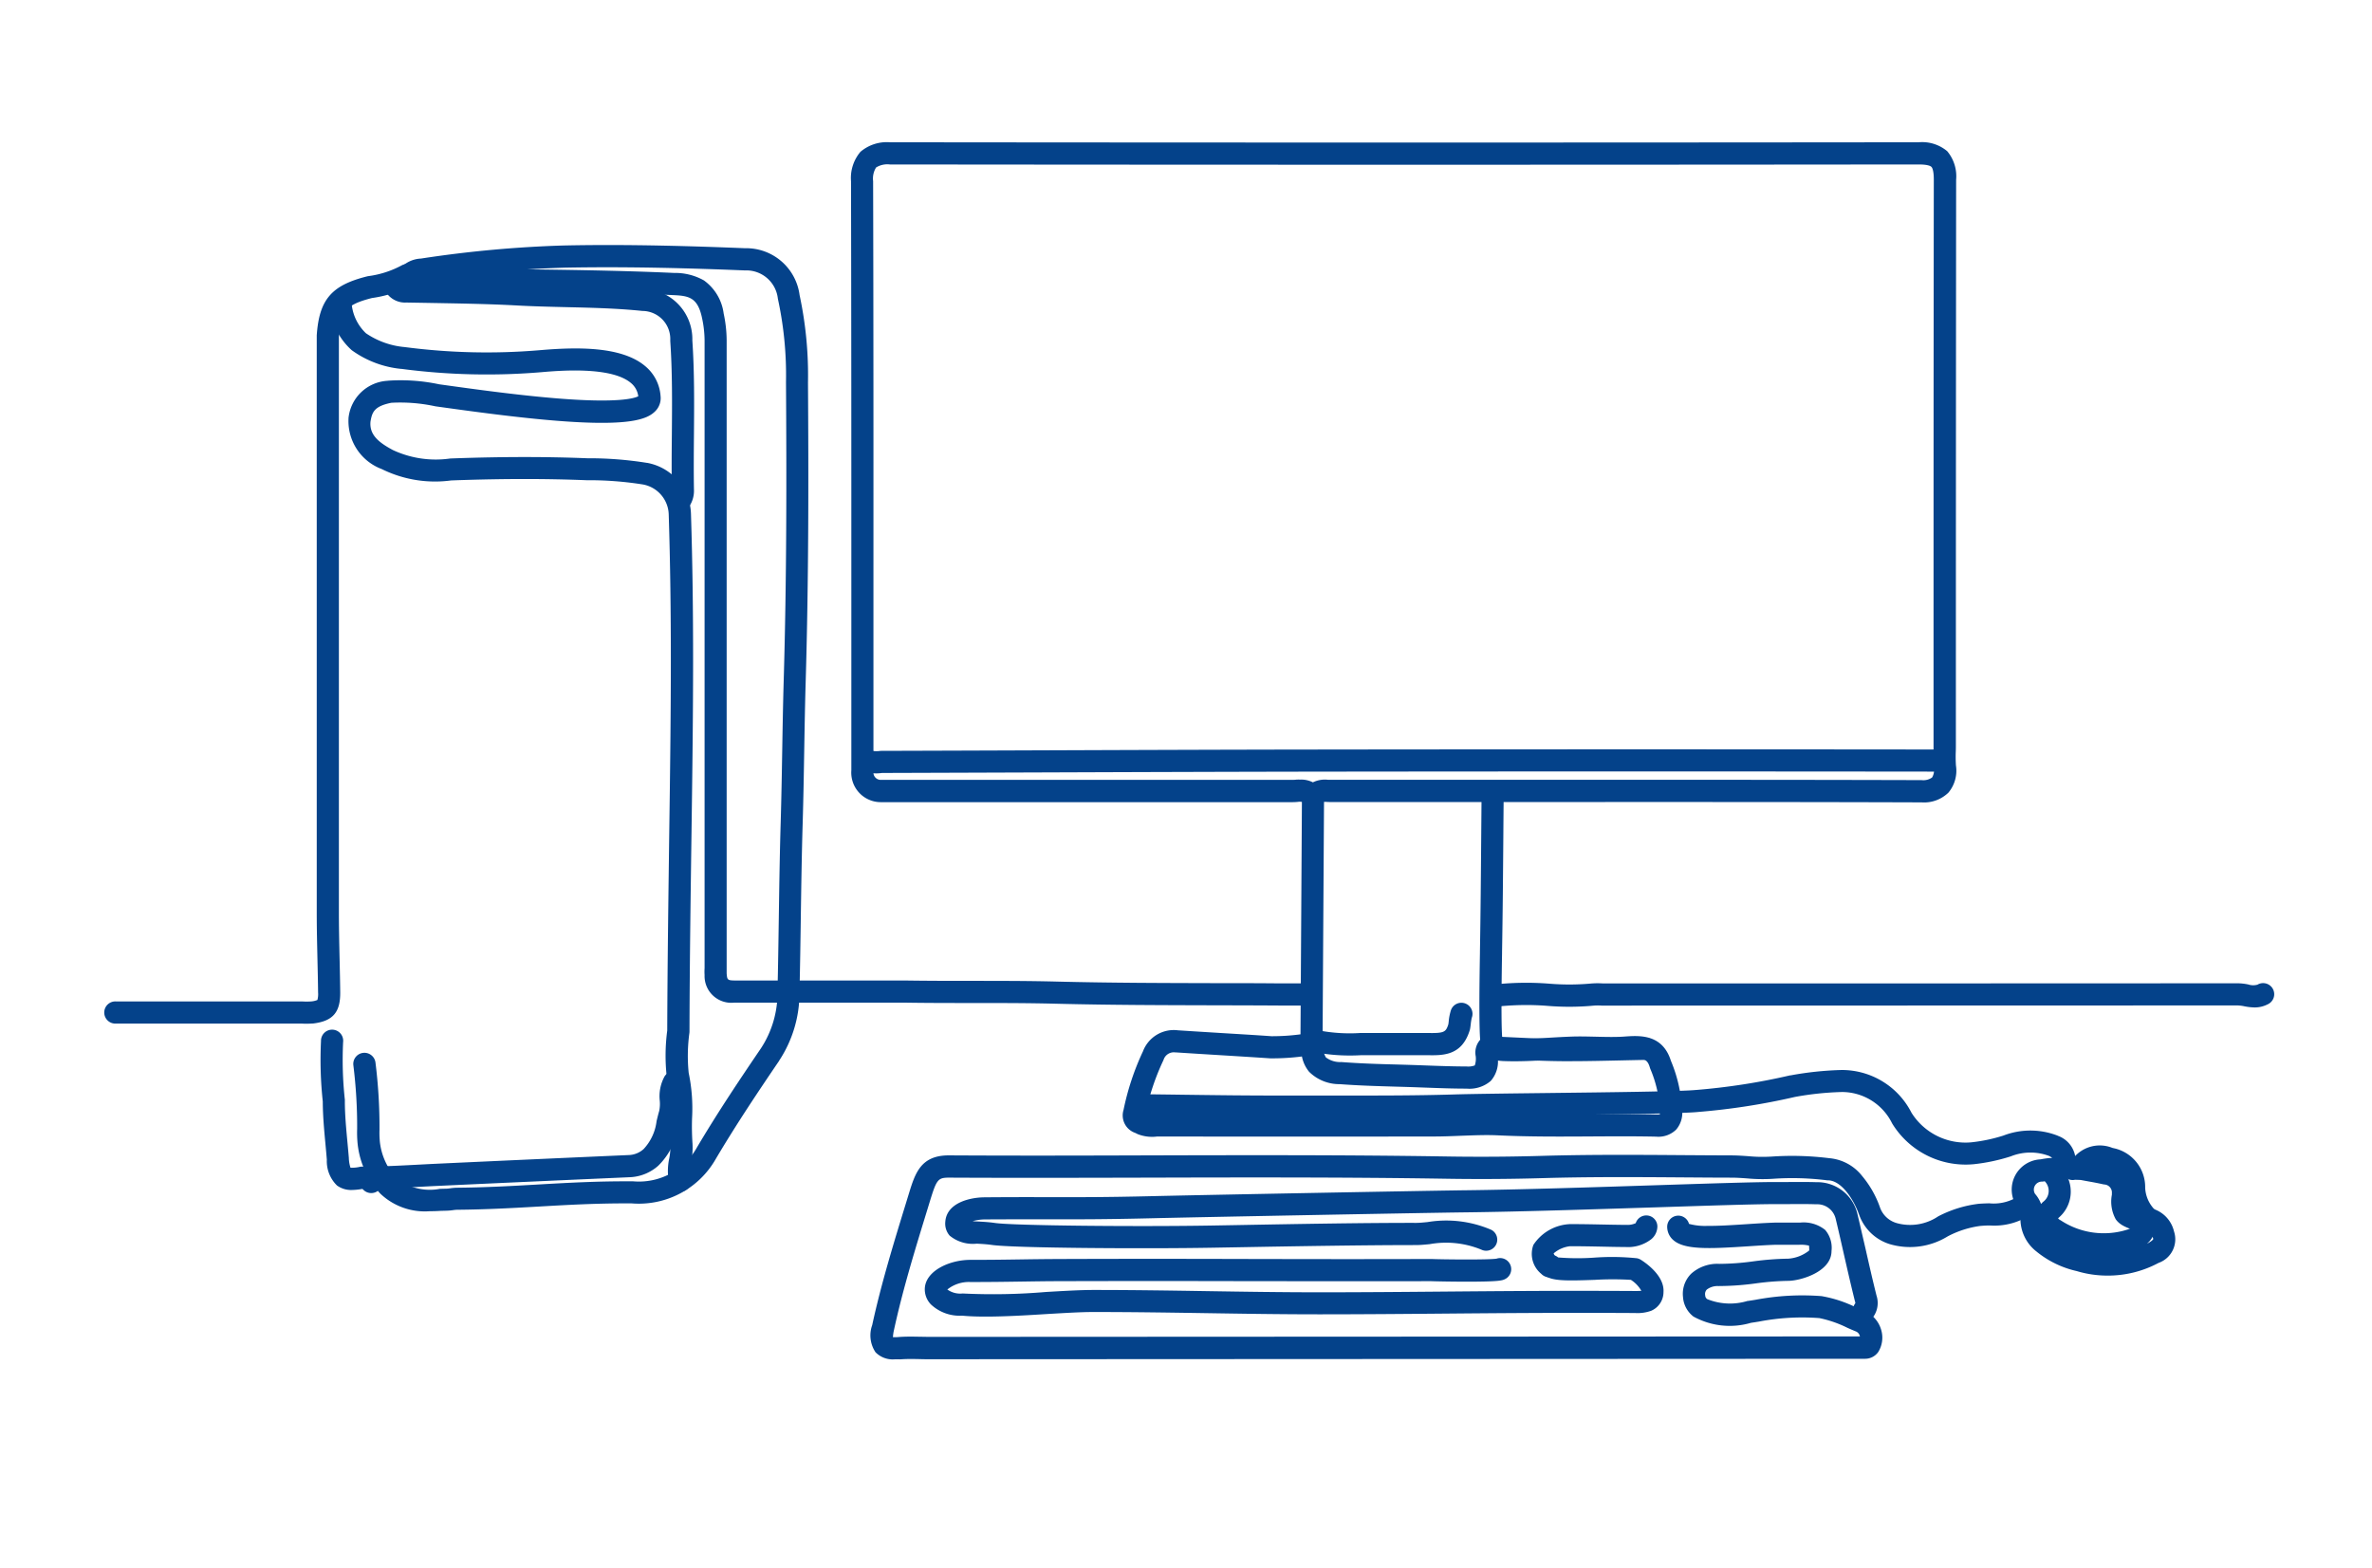
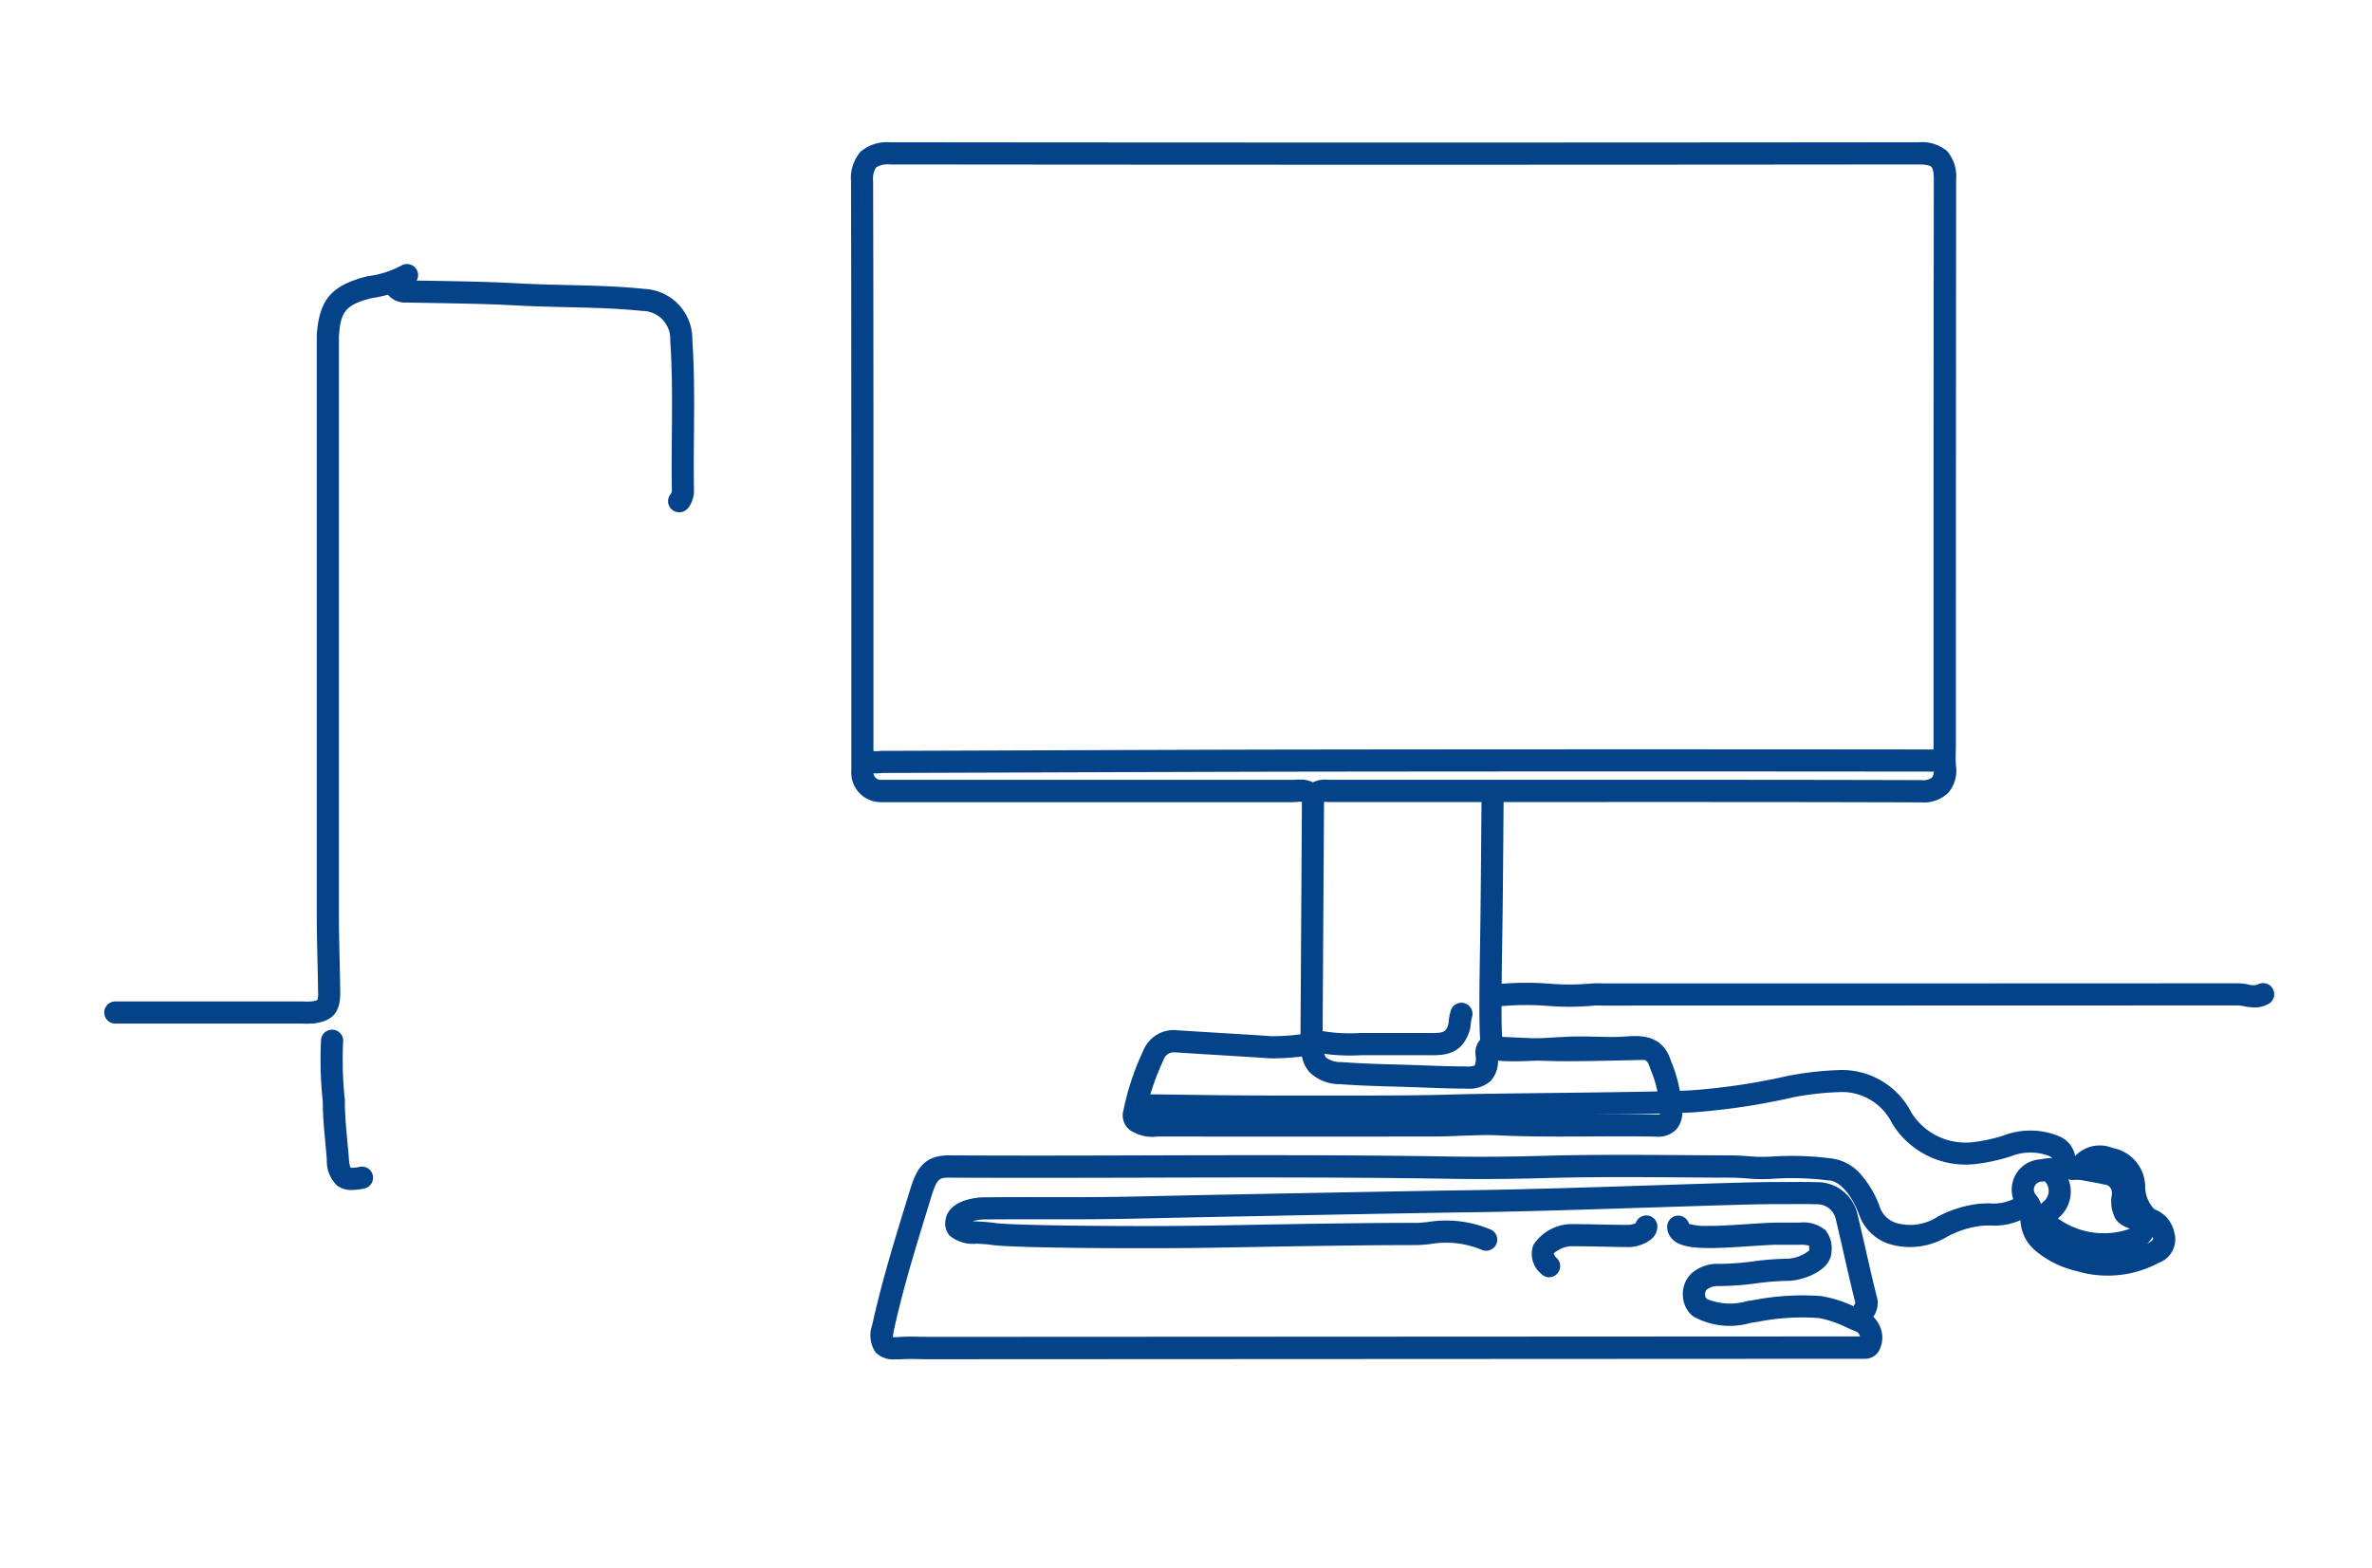
<svg xmlns="http://www.w3.org/2000/svg" width="118" height="78" viewBox="0 0 118 78">
  <g transform="translate(-324.038 -1767.301)">
    <rect width="118" height="78" transform="translate(324.038 1767.301)" fill="none" />
    <g transform="translate(329.273 1774.38)">
      <path d="M73.157,33.025a.55.55,0,0,1-.373-.145.675.675,0,0,0-.256-.006c-.071.005-.152.011-.236.011q-10.019,0-20.038,0l-.132,0c-.1,0-.2,0-.316,0-.045,0-.091,0-.139-.006h-.01A1.471,1.471,0,0,1,50.333,31.3V28.221q0-2.96,0-5.921c0-6.658,0-13.542-.016-20.313a2.013,2.013,0,0,1,.47-1.463A2.021,2.021,0,0,1,52.254.05c16.979.018,34.2.018,51.175,0a1.942,1.942,0,0,1,1.42.444,1.946,1.946,0,0,1,.444,1.419c-.009,9.337-.013,18.795-.013,28.11,0,.118,0,.236-.005.349a6.552,6.552,0,0,0,.008.685,1.7,1.7,0,0,1-.371,1.351,1.734,1.734,0,0,1-1.337.488c-5.719-.02-11.532-.018-17.154-.017h-4.9c-2.44,0-4.913,0-7.352,0-.063,0-.124,0-.178-.006a1.405,1.405,0,0,0-.164,0,2.964,2.964,0,0,1-.667.153Zm-.474-1.263a1.289,1.289,0,0,1,.611.137,1.352,1.352,0,0,1,.752-.127c.044,0,.085,0,.119,0,2.44,0,4.914,0,7.354,0h4.9c5.623,0,11.437,0,17.156.017a.756.756,0,0,0,.522-.131.723.723,0,0,0,.084-.511,7.478,7.478,0,0,1-.012-.8c0-.113,0-.219,0-.325,0-9.315,0-18.773.013-28.11,0-.451-.075-.593-.12-.638s-.187-.12-.638-.12c-16.979.018-34.2.018-51.176,0a1.057,1.057,0,0,0-.684.15,1.05,1.05,0,0,0-.148.68c.019,6.772.018,13.657.016,20.316q0,2.961,0,5.921v3.1q0,.027,0,.054a.367.367,0,0,0,.326.4l.05,0h.051c.069,0,.15,0,.235,0l.158,0q10.019,0,20.038,0c.045,0,.1,0,.158-.008S72.6,31.762,72.682,31.762Z" transform="translate(-13.216 -0.05)" fill="#04428a" />
      <path d="M10.076,46.061c-.089,0-.179,0-.267-.007H.6a.552.552,0,1,1,0-1.1H9.855a3.872,3.872,0,0,0,.424,0,1.006,1.006,0,0,0,.326-.074,1.1,1.1,0,0,0,.034-.375c-.006-.539-.019-1.089-.031-1.62-.017-.769-.036-1.565-.036-2.351V12.278c0-.044,0-.088,0-.133,0-.1,0-.217,0-.337.122-1.777.731-2.49,2.509-2.934a.55.55,0,0,1,.062-.012,4.819,4.819,0,0,0,1.647-.53.552.552,0,1,1,.521.973,5.918,5.918,0,0,1-1.991.647c-1.358.344-1.562.7-1.646,1.931,0,.07,0,.152,0,.238,0,.052,0,.1,0,.157V40.532c0,.773.018,1.562.035,2.326.012.535.025,1.087.031,1.632.012,1.006-.366,1.444-1.35,1.561l-.034,0C10.265,46.059,10.171,46.061,10.076,46.061Z" transform="translate(-0.05 -2.202)" fill="#04428a" />
      <path d="M52.829,78.658a1.2,1.2,0,0,1-.949-.352,1.51,1.51,0,0,1-.166-1.35c.445-2.048,1.065-4.066,1.664-6.018l.153-.5c.319-1.039.594-1.936,2.01-1.929,3.31.019,6.675.011,9.93,0,4.8-.012,9.768-.025,14.654.052,1.642.029,3.306.02,4.949-.029,2.331-.067,4.7-.051,6.986-.035.787.005,1.6.011,2.4.013.284,0,.564.02.836.039a7.237,7.237,0,0,0,1.131.021h.011a14.99,14.99,0,0,1,2.9.08,2.326,2.326,0,0,1,1.625.888,4.988,4.988,0,0,1,.891,1.576,1.241,1.241,0,0,0,.793.754l.036.011a2.5,2.5,0,0,0,2.064-.337,5.853,5.853,0,0,1,2.008-.623c.178-.015.356-.02.528-.025a2.252,2.252,0,0,0,1.472-.365.552.552,0,0,1,.71.845,3.253,3.253,0,0,1-2.149.623c-.165,0-.321.01-.47.022a4.828,4.828,0,0,0-1.639.526,3.569,3.569,0,0,1-2.881.378,2.353,2.353,0,0,1-1.5-1.42l-.006-.016c-.289-.822-.895-1.715-1.541-1.736l-.051,0a13.885,13.885,0,0,0-2.7-.077,8.208,8.208,0,0,1-1.3-.02c-.265-.018-.515-.036-.762-.036-.8,0-1.617-.008-2.406-.013-2.279-.016-4.635-.032-6.947.035-1.66.049-3.342.058-5,.029-4.875-.076-9.836-.064-14.633-.052-3.257.008-6.625.017-9.939,0-.55,0-.621.083-.948,1.148l-.153.5c-.593,1.93-1.206,3.925-1.641,5.928a2.076,2.076,0,0,0-.053.361,1.771,1.771,0,0,0,.266-.005c.373-.03.742-.022,1.1-.015.151,0,.308.006.459.006l46.279-.023a.206.206,0,0,0-.007-.032.332.332,0,0,0-.175-.208c-.127-.05-.276-.116-.434-.185a5.71,5.71,0,0,0-1.4-.486,11.379,11.379,0,0,0-3,.172c-.154.025-.287.047-.4.062a3.747,3.747,0,0,1-2.862-.309,1.335,1.335,0,0,1-.522-.97,1.405,1.405,0,0,1,.412-1.169,1.948,1.948,0,0,1,1.4-.485,12.7,12.7,0,0,0,1.663-.122,14.557,14.557,0,0,1,1.758-.136,1.871,1.871,0,0,0,1.046-.409,2.258,2.258,0,0,0-.01-.24,1.723,1.723,0,0,0-.489-.043c-.074,0-.406,0-.617,0h-.542c-.435.013-.927.046-1.4.077-1.954.128-3.18.181-3.727-.331a.872.872,0,0,1-.281-.642.552.552,0,0,1,1.085-.144,3.018,3.018,0,0,0,.918.1c.562.006,1.259-.04,1.933-.084.5-.033,1.013-.067,1.476-.08h.018l.052,0c.211,0,.991,0,1.066,0h.07a1.715,1.715,0,0,1,1.238.363,1.365,1.365,0,0,1,.318,1.054c0,1.02-1.5,1.467-2.125,1.482a13.454,13.454,0,0,0-1.642.127,13.841,13.841,0,0,1-1.817.132.555.555,0,0,1-.068,0,.878.878,0,0,0-.553.177.321.321,0,0,0-.079.285.233.233,0,0,0,.1.188,3.016,3.016,0,0,0,2.009.091l.021,0c.1-.013.231-.034.381-.059a12.52,12.52,0,0,1,3.276-.181,6.238,6.238,0,0,1,1.742.575c.148.065.287.126.392.168a1.433,1.433,0,0,1,.823.9,1.358,1.358,0,0,1-.136,1.139.8.8,0,0,1-.656.336l-46.529.023c-.162,0-.324,0-.481-.006-.344-.007-.67-.013-.989.012C53.009,78.653,52.92,78.658,52.829,78.658Z" transform="translate(-13.56 -18.098)" fill="#04428a" />
-       <path d="M20.578,55.053a3.209,3.209,0,0,1-2.462-.871l-.02-.021a4.29,4.29,0,0,1-1.123-2.583,5.543,5.543,0,0,1-.013-.621,24.671,24.671,0,0,0-.188-3.163.552.552,0,1,1,1.1-.137,25.778,25.778,0,0,1,.2,3.319q0,.013,0,.026a4.44,4.44,0,0,0,.012.522c0,.006,0,.011,0,.017a3.184,3.184,0,0,0,.831,1.871,2.673,2.673,0,0,0,2.16.528l.321-.008h.01a1.713,1.713,0,0,0,.177-.018,2.716,2.716,0,0,1,.321-.029c1.5-.014,2.8-.089,4.059-.161,1.443-.083,2.935-.168,4.686-.158l.045,0a3.3,3.3,0,0,0,3.161-1.67l.006-.011c1.043-1.764,2.189-3.469,3.182-4.93a5.021,5.021,0,0,0,.828-2.8q0-.008,0-.017c.029-1.223.047-2.469.065-3.673.023-1.561.046-3.175.094-4.763.035-1.184.056-2.39.076-3.556.019-1.125.039-2.289.072-3.435.152-5.136.146-10.2.116-14.9,0,0,0-.01,0-.015a17.9,17.9,0,0,0-.4-4.127q-.005-.024-.008-.049A1.576,1.576,0,0,0,36.27,8.24h-.036c-2.468-.1-5.719-.2-8.973-.136a57.267,57.267,0,0,0-6.992.644.552.552,0,0,1-.073.006.387.387,0,0,0-.269.115.552.552,0,0,1-.786-.776,1.485,1.485,0,0,1,.991-.442A58.378,58.378,0,0,1,27.231,7h.005c3.278-.069,6.544.036,9.026.136A2.676,2.676,0,0,1,38.97,9.467a19,19,0,0,1,.418,4.351c.03,4.712.037,9.782-.116,14.932-.033,1.139-.053,2.3-.072,3.421-.02,1.17-.04,2.379-.076,3.57-.048,1.58-.071,3.19-.094,4.746-.017,1.2-.036,2.449-.065,3.675a6.122,6.122,0,0,1-1.012,3.4l0,.007c-.983,1.446-2.117,3.134-3.144,4.869a4.405,4.405,0,0,1-4.194,2.226c-1.706-.009-3.109.071-4.594.156-1.272.073-2.586.148-4.11.162a1.886,1.886,0,0,0-.19.019,2.491,2.491,0,0,1-.315.027l-.3.008C20.929,55.048,20.755,55.053,20.578,55.053Z" transform="translate(-4.428 -1.864)" fill="#04428a" />
-       <path d="M65.085,45.206H63.644c-1.085-.007-2.185-.009-3.249-.012-2.577-.006-5.241-.012-7.864-.078-1.405-.036-2.837-.036-4.221-.036-1.093,0-2.223,0-3.337-.018H36.509a1.33,1.33,0,0,1-1.476-1.373c-.009-.126-.006-.242,0-.345,0-.044,0-.088,0-.132v-31.1A5.411,5.411,0,0,0,34.907,11V11c-.215-1.038-.664-1.109-1.439-1.144-2.871-.13-6.08-.164-9.184-.2l-2.158-.024a3.76,3.76,0,0,0-.492.041,2.438,2.438,0,0,1-1.569-.183.552.552,0,0,1,.532-.967,1.442,1.442,0,0,0,.9.055,4.639,4.639,0,0,1,.642-.049l2.156.024c3.113.033,6.332.067,9.223.2A2.909,2.909,0,0,1,35,9.125a2.406,2.406,0,0,1,.982,1.646,6.526,6.526,0,0,1,.149,1.337V43.214c0,.053,0,.105,0,.158,0,.085,0,.166,0,.235.025.316.038.347.389.353h8.462c1.107.017,2.234.018,3.324.018,1.391,0,2.83,0,4.249.036,2.61.066,5.268.072,7.839.078,1.065,0,2.166,0,3.25.012h1.438a.552.552,0,0,1,0,1.1Z" transform="translate(-5.217 -2.251)" fill="#04428a" />
      <path d="M131.27,57.941a2.837,2.837,0,0,1-.511-.058,1.957,1.957,0,0,0-.315-.041c-10.128,0-20.47.007-31.618.007h-.04a2.633,2.633,0,0,0-.374,0,13.181,13.181,0,0,1-2.336.012,13.6,13.6,0,0,0-2.643.055.552.552,0,1,1-.13-1.1,14.714,14.714,0,0,1,2.861-.059,12.086,12.086,0,0,0,2.15-.011h.012a3.744,3.744,0,0,1,.518,0c11.14,0,21.476,0,31.6-.007a2.835,2.835,0,0,1,.51.058.779.779,0,0,0,.461.01.552.552,0,1,1,.5.982A1.4,1.4,0,0,1,131.27,57.941Z" transform="translate(-24.346 -14.891)" fill="#04428a" />
-       <path d="M58.32,78.188c-.434,0-.835-.013-1.18-.047a2.08,2.08,0,0,1-1.547-.559,1.077,1.077,0,0,1-.3-.847c.085-.846,1.241-1.37,2.263-1.37.989,0,1.686-.01,2.424-.021.643-.01,1.309-.019,2.193-.022,3.768-.013,6.651-.007,9.44,0,2.63.005,5.349.011,8.861,0h.029c.425.021,2.848.05,3.234-.018a.552.552,0,0,1,.387,1.033c-.121.052-.271.116-1.924.113-.753,0-1.54-.017-1.735-.025-3.509.01-6.225,0-8.853,0-2.787-.006-5.669-.012-9.434,0-.878,0-1.54.013-2.18.022-.742.011-1.444.021-2.44.021a1.713,1.713,0,0,0-1.148.372,1.1,1.1,0,0,0,.738.2.55.55,0,0,1,.07,0,31.18,31.18,0,0,0,4.1-.077c.881-.051,1.712-.1,2.35-.1,1.977,0,3.851.029,5.663.058,1.787.028,3.634.057,5.575.058,2.082,0,4.2-.018,6.248-.036,1.282-.011,2.608-.022,3.912-.029,1.843-.01,3.712-.01,5.556,0h.007a3,3,0,0,0,.307-.01,1.58,1.58,0,0,0-.521-.544,15.087,15.087,0,0,0-1.8,0c-1.681.06-2.374.066-2.65-.415a.552.552,0,0,1,.833-.7,11.946,11.946,0,0,0,1.777.01,12.2,12.2,0,0,1,2.135.029.552.552,0,0,1,.2.077c.277.175,1.176.806,1.127,1.6a1.015,1.015,0,0,1-.615.939,2.015,2.015,0,0,1-.8.11h-.01c-1.842-.01-3.707-.01-5.547,0-1.3.007-2.628.018-3.909.029-2.05.018-4.171.036-6.257.036-1.95,0-3.8-.03-5.592-.058-1.808-.028-3.678-.057-5.644-.057-.605,0-1.423.05-2.288.1C60.373,78.124,59.269,78.188,58.32,78.188Z" transform="translate(-14.518 -19.755)" fill="#04428a" />
-       <path d="M32.6,54.952a.552.552,0,0,1-.534-.415,2.987,2.987,0,0,1,.006-1.243,2.839,2.839,0,0,0,.053-.649,13.426,13.426,0,0,1-.026-1.368,7.605,7.605,0,0,0-.144-2.013.552.552,0,0,1-.014-.078,9.544,9.544,0,0,1,.03-2.249c.011-3.278.058-6.607.1-9.827l.016-1.17c.068-4.938.115-9.776-.042-14.678a1.563,1.563,0,0,0-1.275-1.494,17.049,17.049,0,0,0-2.785-.213h-.026c-1.979-.08-4.088-.08-6.447,0l-.293.011A5.974,5.974,0,0,1,17.769,19a2.548,2.548,0,0,1-1.654-2.5q0-.017,0-.033a2.068,2.068,0,0,1,1.935-1.859l.032-.005a9.235,9.235,0,0,1,2.543.179c1.7.237,4.026.561,6.067.717,2.861.22,3.643-.021,3.838-.121a1.018,1.018,0,0,0-.37-.665c-.984-.831-3.581-.608-4.434-.535a32.47,32.47,0,0,1-6.968-.162l-.019,0a5.019,5.019,0,0,1-2.465-.932,3.351,3.351,0,0,1-1.087-2.107.552.552,0,0,1,1.085-.2,2.316,2.316,0,0,0,.709,1.464,4.046,4.046,0,0,0,1.93.689,31.361,31.361,0,0,0,6.721.155c1.818-.156,4.058-.207,5.24.791a2.124,2.124,0,0,1,.767,1.489.919.919,0,0,1-.278.77c-.388.383-1.253.738-4.725.474-2.089-.159-4.454-.489-6.18-.729l-.035-.006a8.2,8.2,0,0,0-2.174-.172c-.857.171-.959.469-1.038.937-.06.645.391,1.026,1.087,1.4l.019.011a5.046,5.046,0,0,0,2.864.424l.3-.011c2.382-.081,4.514-.081,6.517,0a18.158,18.158,0,0,1,2.961.228l.014,0a2.66,2.66,0,0,1,2.181,2.545c.158,4.926.11,9.778.042,14.729l-.016,1.171c-.045,3.229-.092,6.568-.1,9.852a.552.552,0,0,1-.005.073,8.438,8.438,0,0,0-.035,1.983,8.689,8.689,0,0,1,.168,2.261,12.405,12.405,0,0,0,.022,1.256,3.762,3.762,0,0,1-.062.912,2.052,2.052,0,0,0-.027.8.552.552,0,0,1-.535.689Z" transform="translate(-4.013 -2.739)" fill="#04428a" />
      <path d="M51.64,42.173a2.3,2.3,0,0,1-.731-.119.552.552,0,1,1,.351-1.047,1.2,1.2,0,0,0,.542.05.552.552,0,0,1,.074-.005q3.987-.011,7.975-.027c4.733-.017,9.628-.035,14.442-.04,10.068-.012,20.278-.012,30.346,0a.552.552,0,0,1,0,1.1h0c-10.067-.012-20.276-.012-30.343,0-4.813.006-9.707.023-14.439.04q-3.971.014-7.941.027A2.287,2.287,0,0,1,51.64,42.173Z" transform="translate(-13.272 -10.769)" fill="#04428a" />
      <path d="M102.368,77.069a.552.552,0,0,1-.445-.878.078.078,0,0,0,.011-.072q-.008-.024-.015-.048c-.2-.8-.385-1.616-.564-2.4-.127-.56-.258-1.139-.393-1.7a.941.941,0,0,0-.951-.726H99.97c-.454-.016-.923-.012-1.376-.008-.207,0-.415,0-.622,0-1.02,0-3.272.073-5.879.158-3.184.1-6.793.22-9.534.252-1.922.022-13.456.241-15.54.292-2.441.059-3.713.056-5.186.053-.916,0-1.864,0-3.207.007a2.321,2.321,0,0,0-.6.087c.09.007.184.012.267.016.254.014.541.029.85.074.945.135,7.135.19,10.778.127l1.311-.023c2.813-.051,6.313-.114,8.862-.109.145,0,.338-.018.562-.04a5.672,5.672,0,0,1,3.175.386.552.552,0,0,1-.494.987,4.613,4.613,0,0,0-2.576-.274c-.252.024-.47.045-.668.045-2.539,0-6.033.058-8.841.109l-1.311.023c-3.356.059-9.865.019-10.954-.138-.26-.037-.511-.051-.753-.064a1.818,1.818,0,0,1-1.351-.4.912.912,0,0,1-.216-.69c.068-.96,1.263-1.216,1.958-1.216,1.344-.012,2.3-.01,3.215-.007,1.465,0,2.73.007,5.157-.052,2.086-.051,13.63-.27,15.554-.292,2.729-.032,6.332-.149,9.511-.252,2.617-.085,4.877-.158,5.915-.158.2,0,.408,0,.612,0,.459,0,.934-.008,1.406.008a2.046,2.046,0,0,1,2.046,1.575c.136.57.268,1.153.4,1.716.175.776.357,1.578.553,2.359a1.181,1.181,0,0,1-.171,1.061A.551.551,0,0,1,102.368,77.069Z" transform="translate(-14.876 -18.401)" fill="#04428a" />
      <path d="M70.094,60.873a1.974,1.974,0,0,1-.695-.126.553.553,0,0,1-.073-.034c-.02-.011-.049-.024-.079-.038a.919.919,0,0,1-.577-1.139,12.953,12.953,0,0,1,.966-2.915,1.639,1.639,0,0,1,1.741-1.049c.706.046,1.424.09,2.118.133.829.051,1.687.1,2.531.16a10.637,10.637,0,0,0,1.448-.093q.037-5.948.072-11.9a.552.552,0,1,1,1.1.007q-.037,6.09-.074,12.179a1.433,1.433,0,0,0,.163.86,1.173,1.173,0,0,0,.769.233c.907.069,1.838.1,2.739.122.329.01.657.019.986.03l.435.016c.68.025,1.382.051,2.069.052a.934.934,0,0,0,.411-.052,1.023,1.023,0,0,0,.046-.459.961.961,0,0,1,.269-.866.751.751,0,0,1,.715-.073,1.688,1.688,0,0,0,.435.078c.719.03,1.487-.015,2.231-.058.392-.023.8-.046,1.19-.059.355-.011.749,0,1.13.008.493.012,1,.025,1.425-.007.757-.054,1.894-.135,2.317,1.21a7.116,7.116,0,0,1,.548,2.381,1.276,1.276,0,0,1-.287,1.037,1.261,1.261,0,0,1-1,.352c-1.08-.023-2.184-.016-3.252-.01-1.512.009-3.075.018-4.618-.055-.609-.029-1.216,0-1.858.022-.421.017-.856.035-1.289.036-4.579.007-9.222.007-13.8,0A1.955,1.955,0,0,1,70.094,60.873Zm-.277-1.149a.863.863,0,0,0,.41.035.565.565,0,0,1,.087-.007c4.59.007,9.246.007,13.837,0,.412,0,.836-.018,1.246-.035.638-.026,1.3-.053,1.955-.021,1.514.072,3.062.063,4.559.054,1.075-.006,2.187-.013,3.283.01a.682.682,0,0,0,.159-.011.752.752,0,0,0,0-.185q0-.01,0-.021a6.017,6.017,0,0,0-.473-2.044.555.555,0,0,1-.02-.056c-.13-.43-.255-.524-1.188-.458-.476.037-1.014.023-1.535.01-.383-.01-.744-.019-1.068-.009-.379.012-.759.034-1.161.057-.77.045-1.567.091-2.34.059a2.65,2.65,0,0,1-.27-.025,1.464,1.464,0,0,1-.359,1.013,1.621,1.621,0,0,1-1.2.384c-.707,0-1.42-.027-2.109-.053l-.434-.016c-.326-.011-.653-.021-.979-.03-.914-.026-1.858-.054-2.791-.124a2.133,2.133,0,0,1-1.524-.616,1.715,1.715,0,0,1-.357-.761,11.749,11.749,0,0,1-1.54.093h-.034c-.846-.057-1.708-.11-2.541-.161-.7-.043-1.428-.087-2.142-.134l-.043,0a.532.532,0,0,0-.576.349.548.548,0,0,1-.021.052,11.847,11.847,0,0,0-.881,2.629Z" transform="translate(-18.013 -11.384)" fill="#04428a" />
      <path d="M117.709,72.82a5.293,5.293,0,0,1-1.533-.226,4.838,4.838,0,0,1-2-.974,2.063,2.063,0,0,1-.785-1.834.463.463,0,0,0-.124-.322.557.557,0,0,1-.047-.058,1.506,1.506,0,0,1,1.163-2.37c.144-.029.292-.051.441-.066.047,0,.1,0,.135-.005a.826.826,0,0,0-.155-.1,2.635,2.635,0,0,0-1.884.014l-.033.012a9.222,9.222,0,0,1-1.841.388h-.006a4.282,4.282,0,0,1-4.03-2.012q-.012-.02-.023-.041a2.782,2.782,0,0,0-2.481-1.541,15.048,15.048,0,0,0-2.347.246,33.411,33.411,0,0,1-4.816.747c-.753.079-4.162.119-7.459.158-1.926.023-3.744.044-4.611.07-2.09.064-4.211.059-6.262.054-.788,0-1.6,0-2.4,0-1.626,0-3.276-.018-4.873-.039-.721-.01-1.466-.019-2.2-.027a.552.552,0,1,1,.011-1.1c.734.007,1.48.017,2.2.027,1.592.021,3.238.043,4.855.039.8,0,1.62,0,2.409,0,2.042,0,4.153.01,6.225-.054.877-.027,2.7-.048,4.632-.071,2.975-.035,6.678-.078,7.361-.152h.015a32.3,32.3,0,0,0,4.675-.726l.024,0a16.155,16.155,0,0,1,2.54-.267h.016a3.881,3.881,0,0,1,3.46,2.127,3.172,3.172,0,0,0,2.971,1.472,8.114,8.114,0,0,0,1.6-.336,3.736,3.736,0,0,1,2.69,0l.047.021a1.325,1.325,0,0,1,.85,1.372.922.922,0,0,1-.417.633,1.7,1.7,0,0,1-.425,2.067.28.28,0,0,0-.023.026.337.337,0,0,0,.108.086l.039.023a3.889,3.889,0,0,0,3.269.46.859.859,0,0,0,.3-.15.556.556,0,0,0-.048-.219.552.552,0,0,1,.482-.742,1.548,1.548,0,0,1,1.616,1.19,1.246,1.246,0,0,1-.767,1.568A5.339,5.339,0,0,1,117.709,72.82Zm2.246-1.932a1.123,1.123,0,0,1-.285.349l.058-.031c.228-.125.258-.2.259-.2h0a.19.19,0,0,0-.014-.06A.553.553,0,0,1,119.955,70.887Zm-5.849-2.137a1.564,1.564,0,0,1,.3.506,1.389,1.389,0,0,1,.095-.1.678.678,0,0,0,.087-1.032l-.027.006a.552.552,0,0,1-.11.012.4.4,0,0,0-.342.612Z" transform="translate(-18.105 -16.427)" fill="#04428a" />
      <path d="M33.539,20.817a.552.552,0,0,1-.431-.9.3.3,0,0,0,.065-.2q0-.01,0-.019c-.017-.927-.009-1.866,0-2.774.013-1.519.026-3.09-.079-4.622q0-.019,0-.038c0-.007,0-.016,0-.023A1.394,1.394,0,0,0,31.751,10.8l-.036,0c-1.257-.131-2.55-.161-3.8-.19-.8-.019-1.629-.038-2.447-.083-1.455-.08-2.943-.1-4.382-.127l-1.124-.019a1.125,1.125,0,0,1-.954-.436.552.552,0,1,1,.872-.676.025.025,0,0,0,.022.01l.056,0,1.145.019c1.449.023,2.948.047,4.425.129.8.044,1.62.063,2.412.082,1.266.029,2.576.06,3.871.194a2.5,2.5,0,0,1,2.381,2.56c.106,1.566.093,3.149.08,4.68-.008.9-.015,1.826,0,2.736a1.4,1.4,0,0,1-.3.939A.551.551,0,0,1,33.539,20.817Z" transform="translate(-4.985 -2.406)" fill="#04428a" />
-       <path d="M17.783,68.735a.552.552,0,0,1-.439-.886,1.12,1.12,0,0,1,.85-.442H18.2c.629-.018,1.27-.052,1.889-.084.328-.017.657-.035.985-.05,3.06-.142,6.261-.287,9.515-.43h.006a1.156,1.156,0,0,0,.732-.293l.007-.006a2.459,2.459,0,0,0,.644-1.39c.04-.165.081-.336.131-.508a1.726,1.726,0,0,0,.028-.5,2.046,2.046,0,0,1,.243-1.225.552.552,0,0,1,.937.583,1.094,1.094,0,0,0-.077.607,2.63,2.63,0,0,1-.071.842c-.043.148-.079.3-.118.46a3.427,3.427,0,0,1-.991,1.962,2.261,2.261,0,0,1-1.425.571c-3.252.143-6.451.288-9.51.43-.326.015-.652.032-.978.049-.624.033-1.27.067-1.911.085a.02.02,0,0,0-.014.008A.551.551,0,0,1,17.783,68.735Z" transform="translate(-4.55 -16.448)" fill="#04428a" />
      <path d="M93.256,56.512a.552.552,0,0,1-.549-.5c-.048-.558-.052-2.008-.012-4.312v-.07c.033-1.9.048-3.827.063-5.7q.009-1.079.018-2.157a.552.552,0,1,1,1.1.01q-.01,1.077-.018,2.155c-.015,1.87-.03,3.8-.063,5.705v.07c-.049,2.822-.023,3.84.008,4.2a.552.552,0,0,1-.5.6Z" transform="translate(-24.307 -11.358)" fill="#04428a" />
      <path d="M83.137,60.687a9.318,9.318,0,0,1-1.783-.172.552.552,0,0,1,.211-1.083,8.216,8.216,0,0,0,2.109.134h2.943c.127,0,.246,0,.361,0,.851.017.939-.033,1.065-.433.006-.038.012-.087.018-.138a2.547,2.547,0,0,1,.116-.578.552.552,0,0,1,1.031.395,2.5,2.5,0,0,0-.051.318c-.01.081-.019.158-.032.227a.549.549,0,0,1-.016.066c-.395,1.283-1.329,1.264-2.154,1.247-.109,0-.222,0-.338,0H83.728Q83.433,60.687,83.137,60.687Z" transform="translate(-21.227 -15.245)" fill="#04428a" />
      <path d="M97.136,61.558h-.363c-.844-.006-1.7-.047-2.521-.086-.361-.017-.735-.035-1.1-.05a.552.552,0,0,1,.044-1.1c.371.015.747.033,1.11.05.813.039,1.654.079,2.476.085.969.007,1.96-.016,2.917-.038.409-.009.833-.019,1.25-.026a.552.552,0,0,1,.019,1.1c-.414.007-.836.017-1.244.026C98.876,61.538,98,61.558,97.136,61.558Z" transform="translate(-24.295 -15.834)" fill="#04428a" />
      <path d="M16.127,67.864a1.19,1.19,0,0,1-.747-.224,1.685,1.685,0,0,1-.505-1.285c-.021-.258-.045-.523-.069-.779-.064-.69-.131-1.4-.133-2.117a19.392,19.392,0,0,1-.088-3.009.552.552,0,1,1,1.1.054,18.284,18.284,0,0,0,.086,2.866.55.55,0,0,1,0,.06c0,.672.062,1.339.128,2.044.024.26.049.528.071.794a1.763,1.763,0,0,0,.081.488,1.77,1.77,0,0,0,.491-.049.552.552,0,0,1,.2,1.085A3.418,3.418,0,0,1,16.127,67.864Z" transform="translate(-3.851 -15.731)" fill="#04428a" />
      <path d="M96.813,76.226a.55.55,0,0,1-.4-.171,1.282,1.282,0,0,1-.393-1.442,2.29,2.29,0,0,1,1.832-1.034c.562,0,1.074.01,1.569.02.385.008.782.016,1.208.019l.056,0a.952.952,0,0,0,.425-.086.552.552,0,0,1,1.078.169.84.84,0,0,1-.3.626,1.89,1.89,0,0,1-1.3.391c-.423,0-.816-.011-1.2-.019-.51-.01-.992-.02-1.538-.02a1.5,1.5,0,0,0-.823.357.625.625,0,0,0,.173.253.552.552,0,0,1-.4.933Z" transform="translate(-24.973 -19.748)" fill="#04428a" />
      <path d="M136.106,71.786a.55.55,0,0,1-.4-.173,2.765,2.765,0,0,1-.752-1.8q0-.018,0-.035a.873.873,0,0,0-.692-.879l-.073-.016c-.637-.142-.718-.105-.847.146a.781.781,0,0,1-.726.364c-.031,0-.078,0-.095.007a.552.552,0,0,1-.178-1.089c.053-.009.106-.013.155-.016a1.687,1.687,0,0,1,1.93-.489l.066.015a1.975,1.975,0,0,1,1.563,1.968,1.662,1.662,0,0,0,.452,1.066.552.552,0,0,1-.4.931Z" transform="translate(-34.576 -17.767)" fill="#04428a" />
      <path d="M136.068,72.221a.551.551,0,0,1-.181-.031c-.577-.2-.894-.311-1.113-.614a1.823,1.823,0,0,1-.194-1.226q0-.025,0-.051c0-.009,0-.018,0-.027a.4.4,0,0,0-.366-.43.55.55,0,0,1-.077-.012c-.244-.055-.488-.1-.746-.146l-.389-.072a.552.552,0,1,1,.208-1.084l.378.07c.247.045.5.091.759.148a1.506,1.506,0,0,1,1.334,1.618c0,.018,0,.035-.005.052a4.357,4.357,0,0,0,0,.513,5.044,5.044,0,0,0,.57.219.552.552,0,0,1-.181,1.073Z" transform="translate(-34.755 -17.982)" fill="#04428a" />
    </g>
  </g>
</svg>